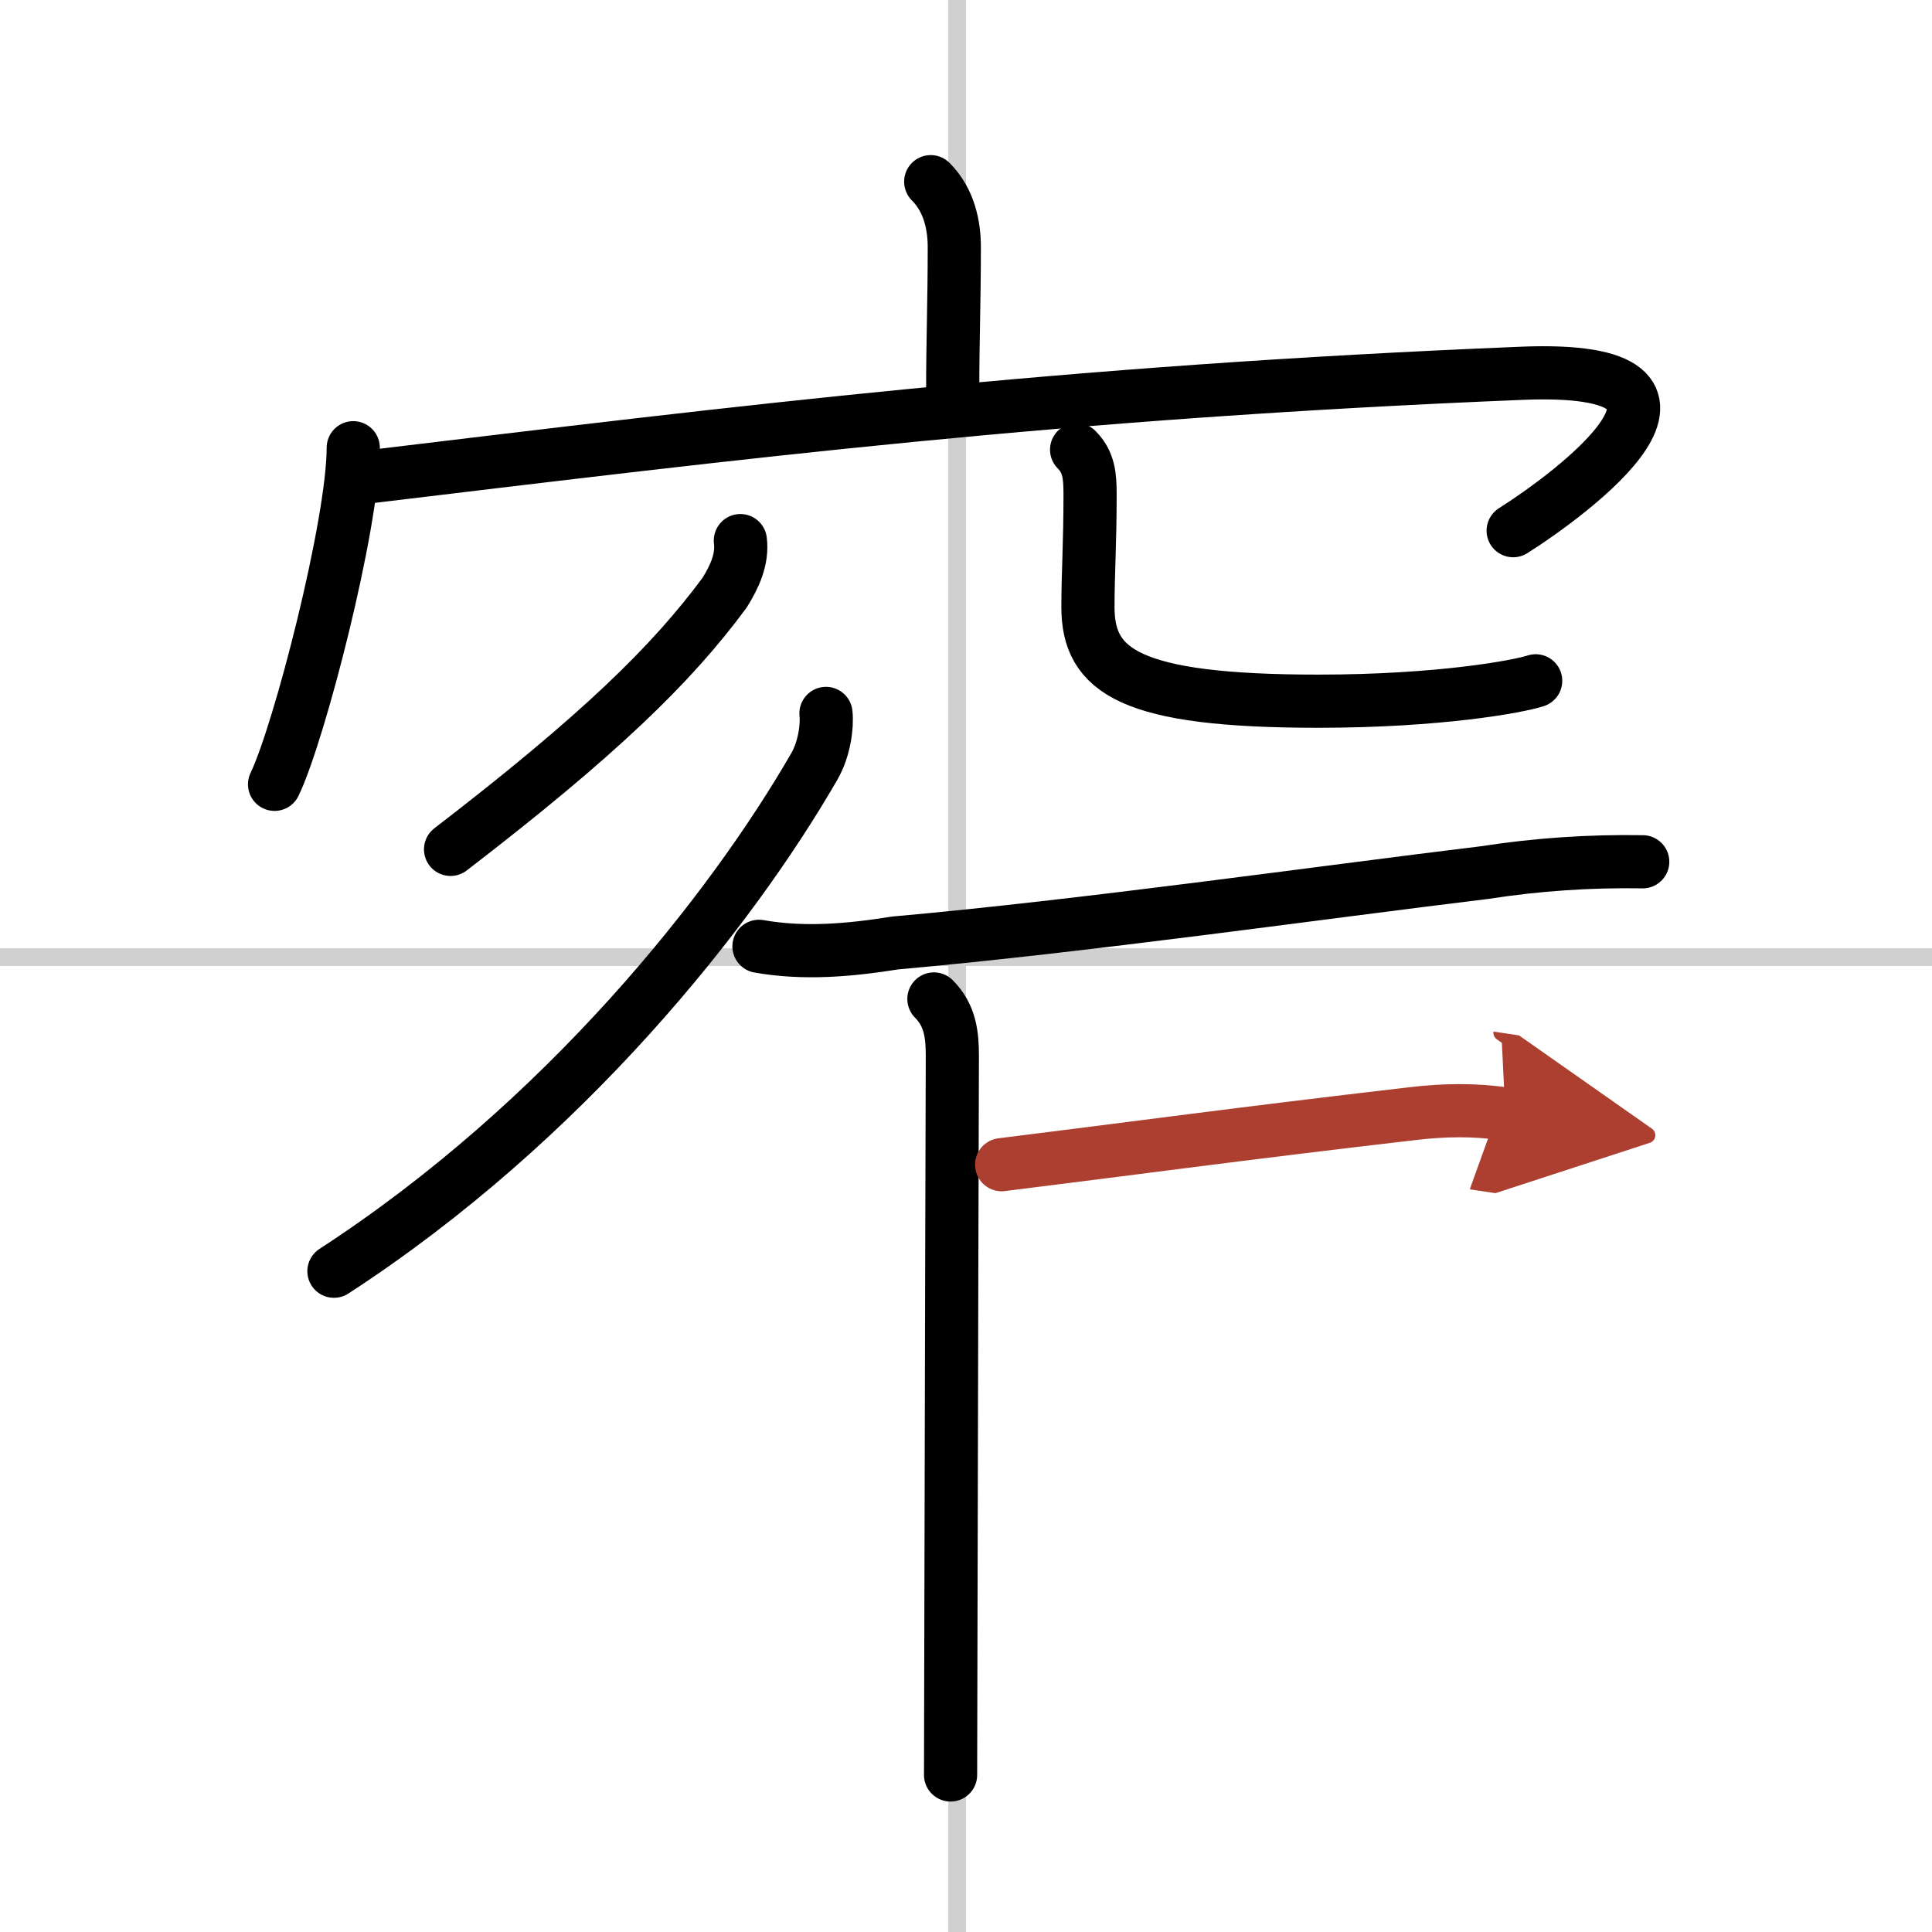
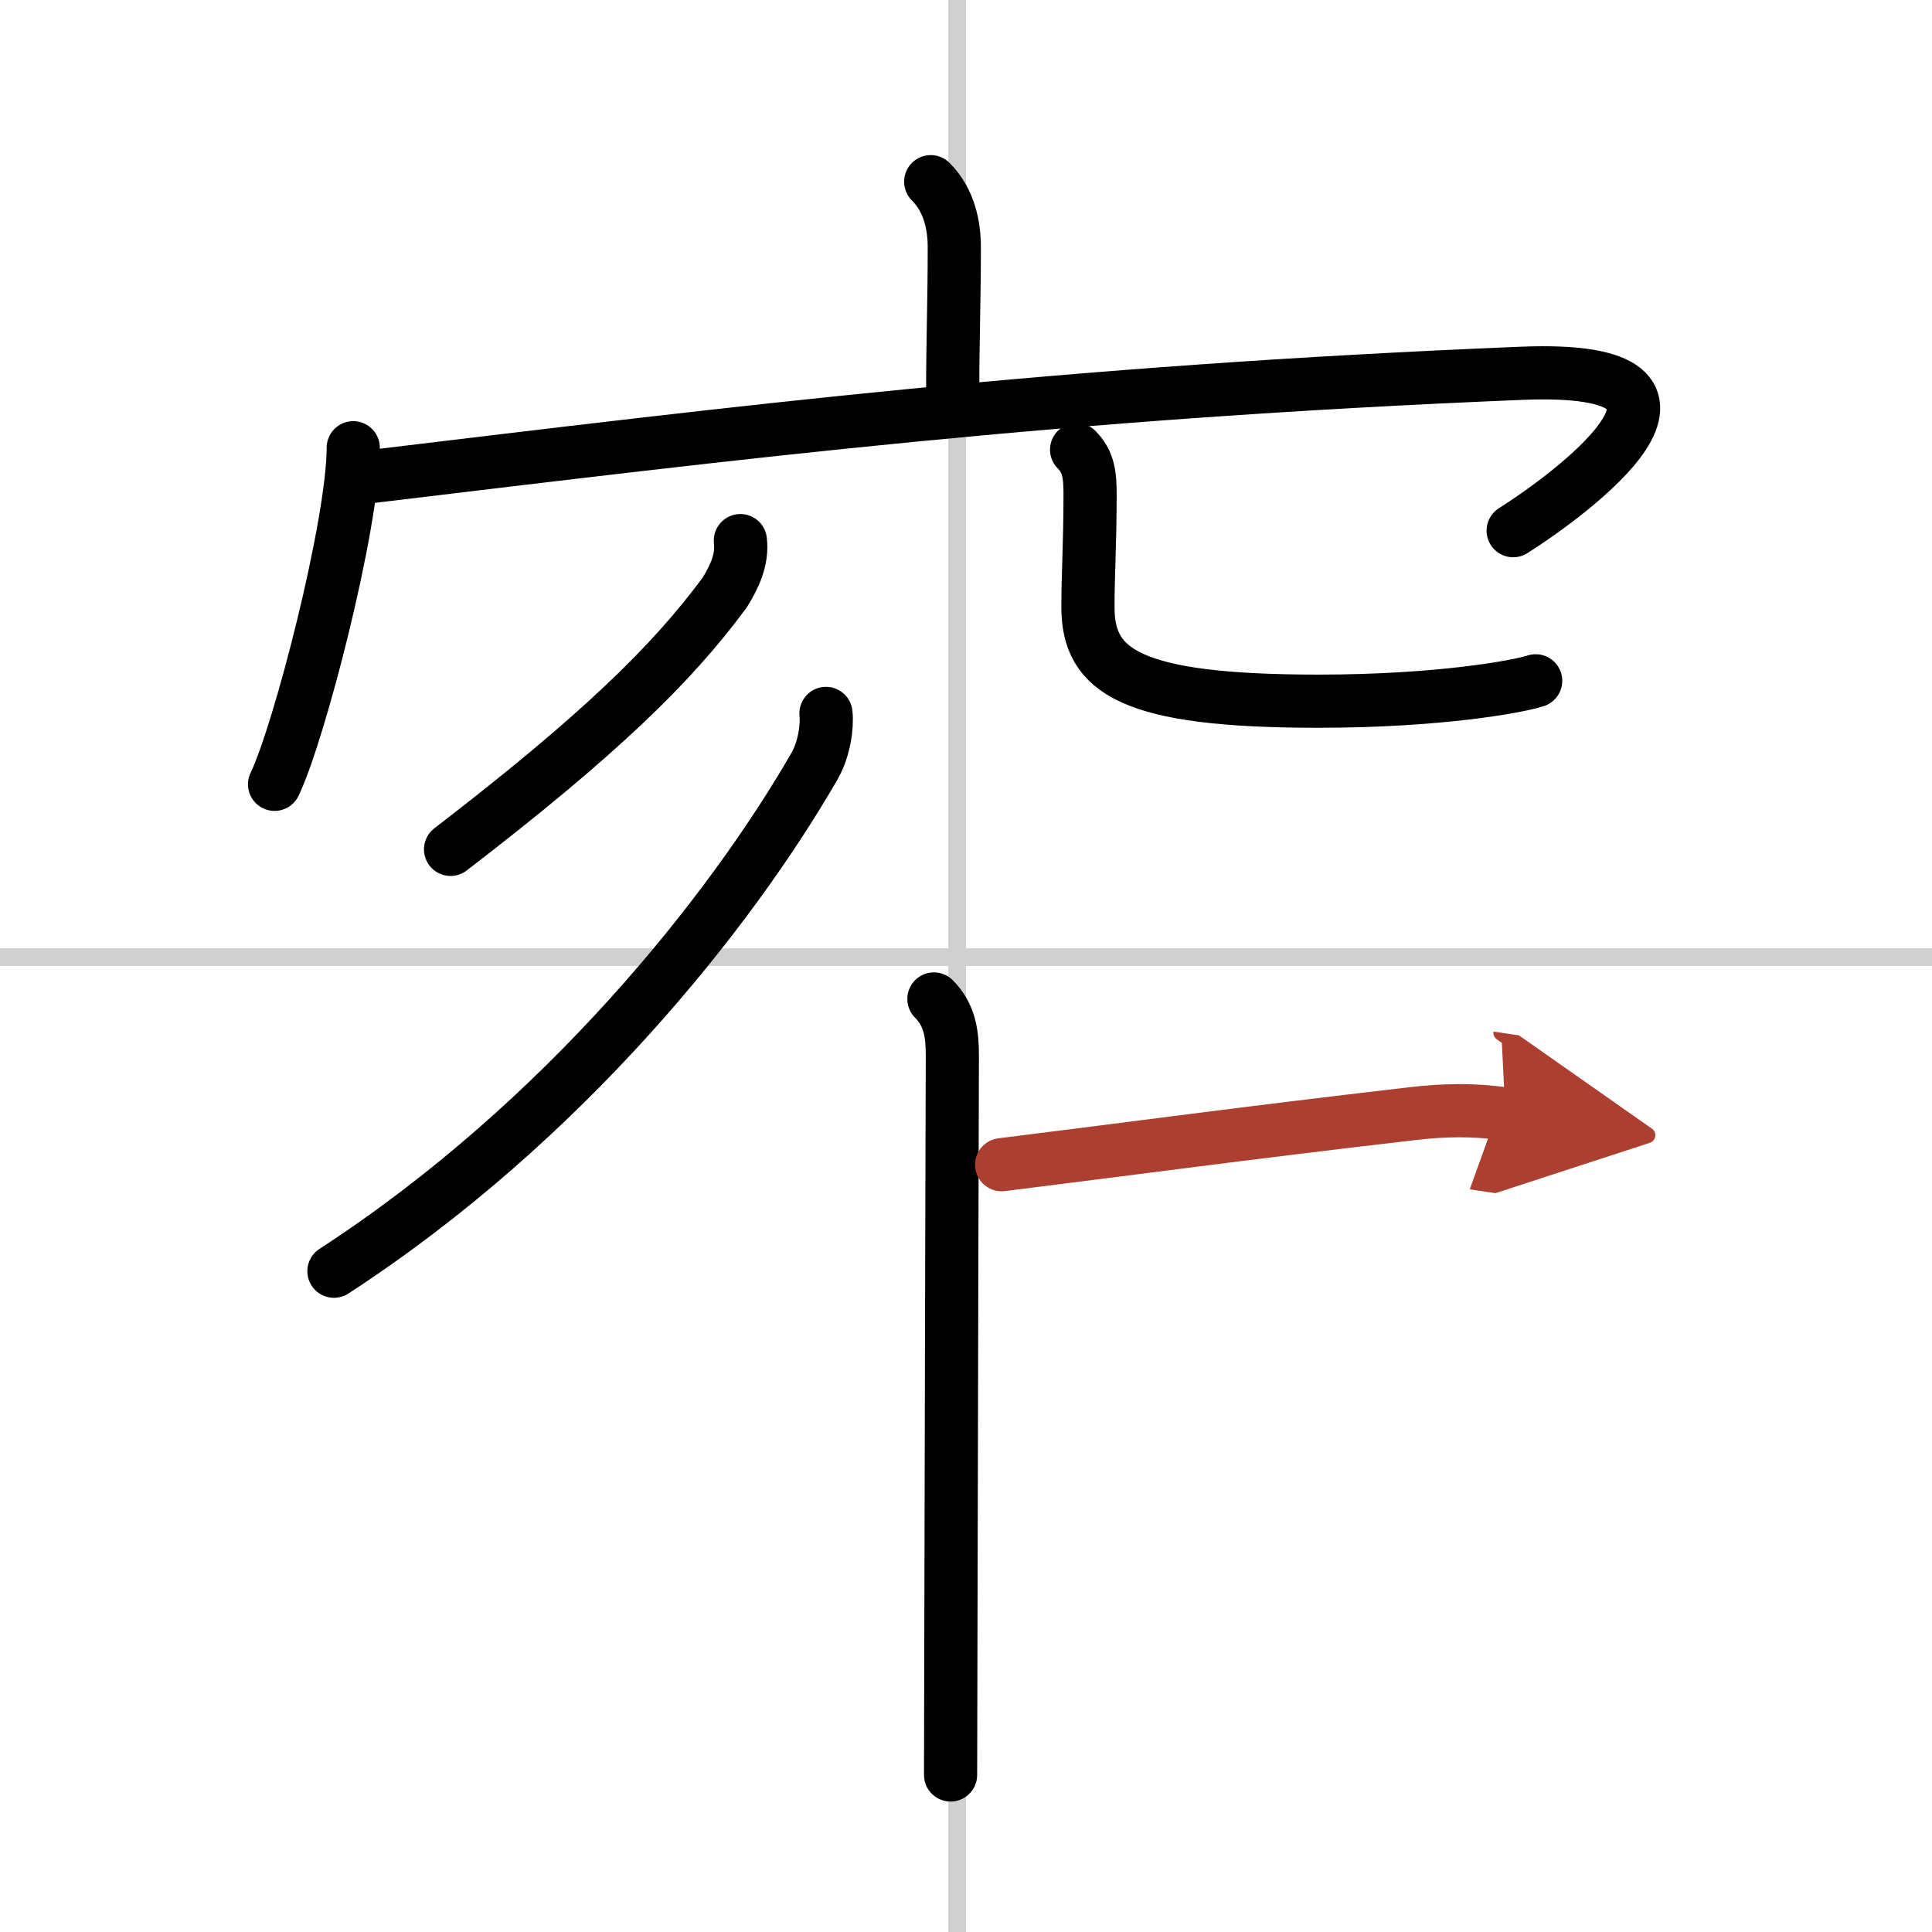
<svg xmlns="http://www.w3.org/2000/svg" width="400" height="400" viewBox="0 0 109 109">
  <defs>
    <marker id="a" markerWidth="4" orient="auto" refX="1" refY="5" viewBox="0 0 10 10">
      <polyline points="0 0 10 5 0 10 1 5" fill="#ad3f31" stroke="#ad3f31" />
    </marker>
  </defs>
  <g fill="none" stroke="#000" stroke-linecap="round" stroke-linejoin="round" stroke-width="3">
    <rect width="100%" height="100%" fill="#fff" stroke="#fff" />
    <line x1="54" x2="54" y2="109" stroke="#d0d0d0" stroke-width="1" />
    <line x2="109" y1="54" y2="54" stroke="#d0d0d0" stroke-width="1" />
    <path d="m52.51 10.25c1.06 1.06 1.33 2.5 1.33 3.7 0 3.05-0.09 5.24-0.09 8.02" />
    <path d="m19.93 25.26c0 4.3-3.05 16.12-4.44 18.99" />
    <path d="m20.82 26.9c21.06-2.53 39.06-4.78 65.03-5.84 12.8-0.52 2.71 6.86-0.48 8.88" />
    <path d="m41.77 30.5c0.13 1.06-0.33 2.04-0.89 2.94-3 4.06-7.1 8.05-15.46 14.48" />
    <path d="m60.74 25.37c0.7 0.7 0.76 1.5 0.76 2.52 0 2.82-0.12 4.45-0.12 6.36 0 3.62 2.38 5.31 13 5.31 6.81 0 11.3-0.83 12.26-1.15" />
    <path d="m46.6 40.25c0.08 0.74-0.1 2.02-0.65 2.98-4.7 8.15-14.08 20.02-27.11 28.49" />
-     <path d="m42.82 53.39c2.56 0.45 5.12 0.22 7.69-0.19 10.59-0.94 24-2.85 33.25-3.97 2.96-0.46 5.93-0.66 8.92-0.61" />
    <path d="m52.69 56.36c0.92 0.92 1.04 2.02 1.04 3.22 0 0.7-0.06 19.59-0.08 31.68-0.01 4.02-0.02 7.28-0.02 8.88" />
    <path d="m56.51 65.71c7.74-0.96 13.12-1.71 23.18-2.88 1.76-0.21 3.5-0.24 5.24 0.02" marker-end="url(#a)" stroke="#ad3f31" />
  </g>
</svg>